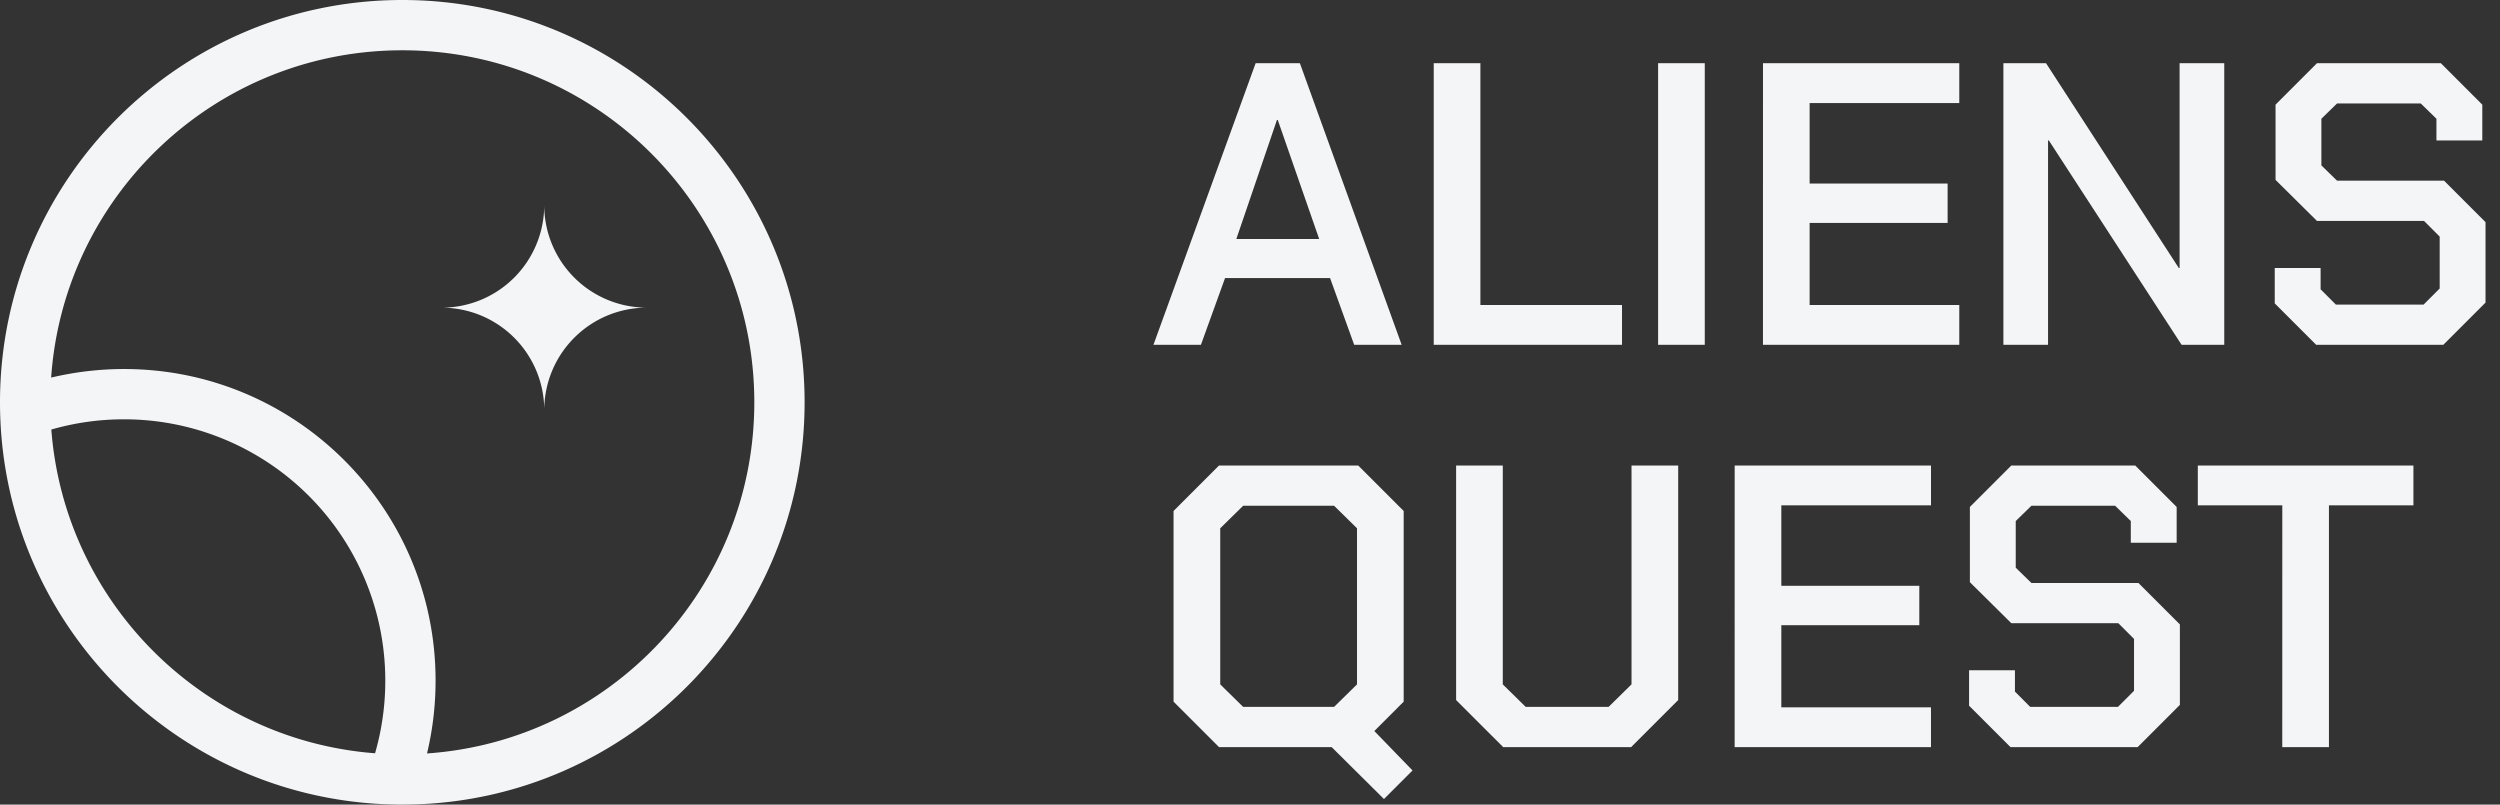
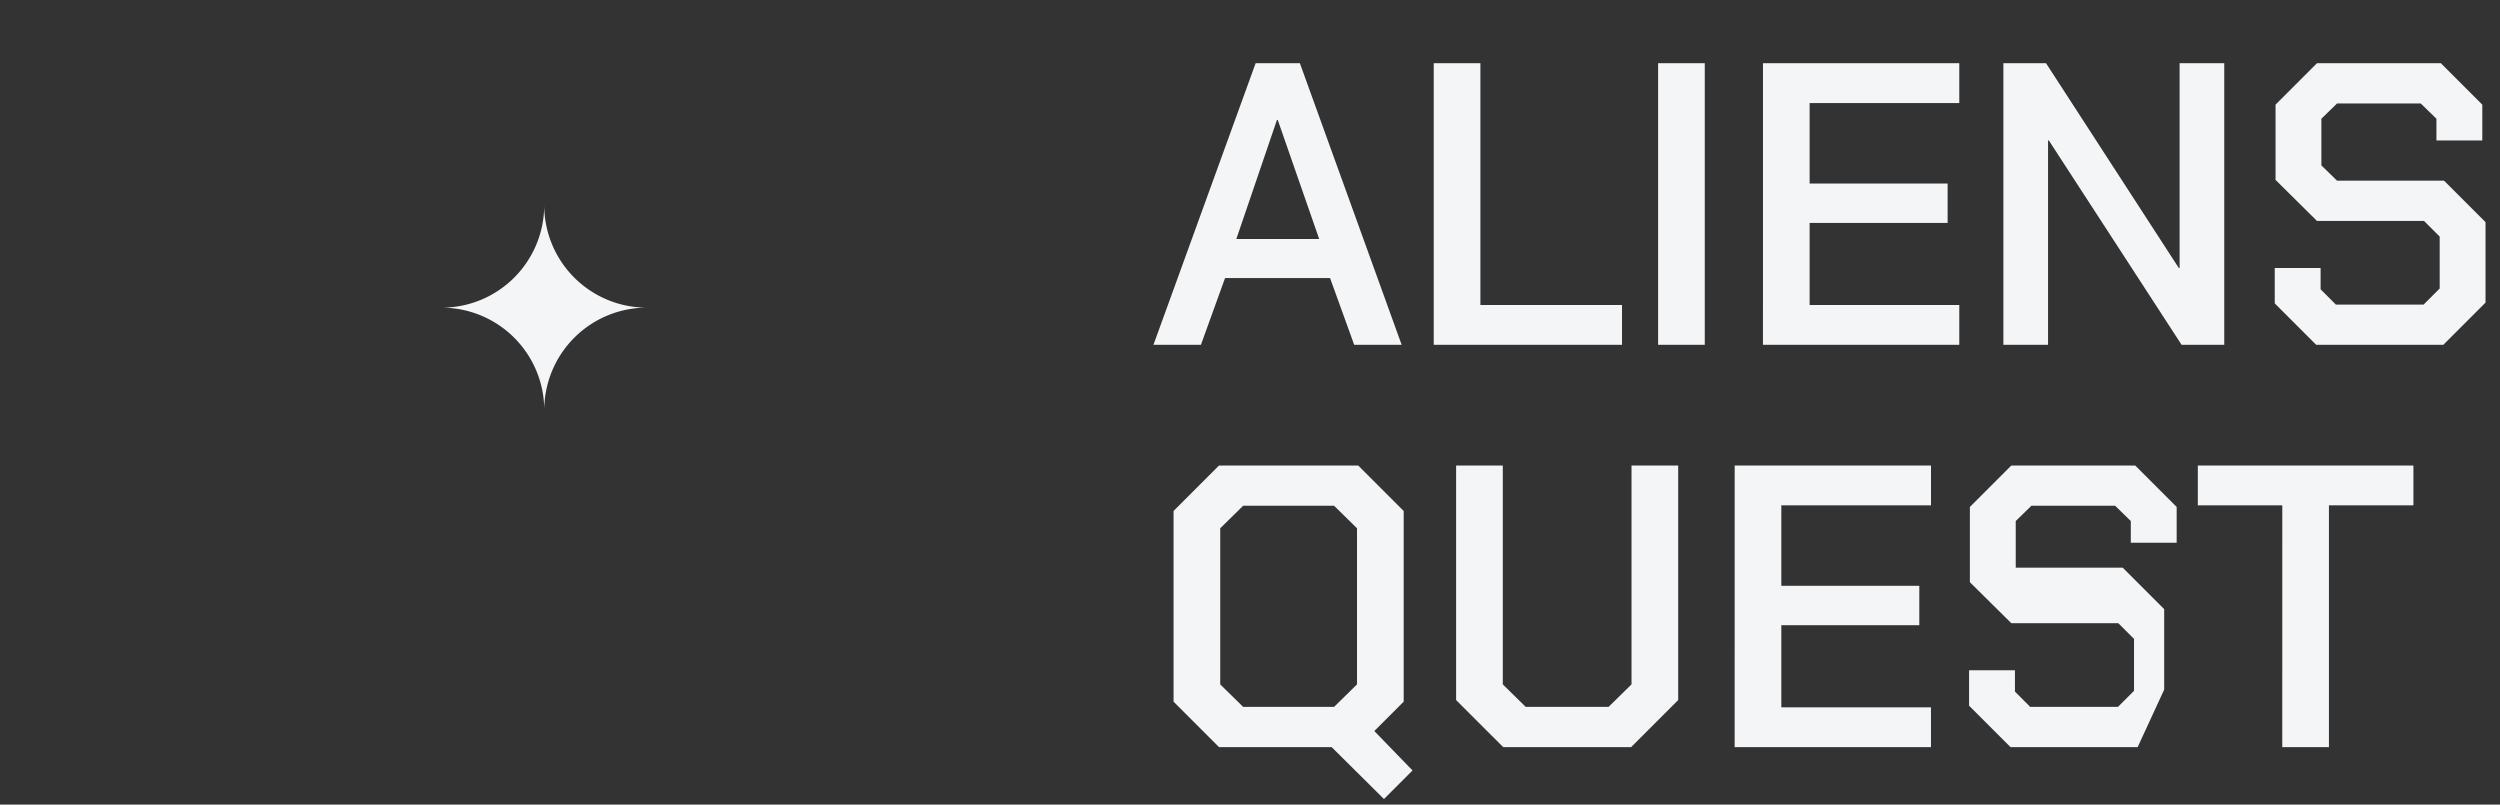
<svg xmlns="http://www.w3.org/2000/svg" width="87" height="28" viewBox="0 0 87 28" fill="none">
  <rect x="0" y="0" width="87" height="28" fill="#333333" stroke="none" />
  <path d="M22.509 10.706a3.57 3.57 0 0 1-3.57-3.569 3.57 3.57 0 0 1-3.567 3.57 3.57 3.57 0 0 1 3.568 3.568 3.57 3.57 0 0 1 3.569-3.569" fill="#F4F5F6" />
-   <path fill-rule="evenodd" clip-rule="evenodd" d="M0 13.961C.021 6.247 6.281 0 14 0c7.732 0 14 6.268 14 14 0 7.643-6.125 13.856-13.734 13.997Q14.134 28 14 28C6.268 28 0 21.732 0 14zm13.052 12.253a9.1 9.1 0 0 0 .356-2.53 9.09 9.09 0 0 0-9.092-9.092 9.1 9.1 0 0 0-2.53.356c.46 6.01 5.256 10.806 11.266 11.266M1.78 13.14a11 11 0 0 1 2.536-.298c5.988 0 10.842 4.854 10.842 10.842 0 .874-.103 1.723-.298 2.536 6.364-.44 11.39-5.743 11.39-12.22 0-6.765-5.485-12.25-12.25-12.25-6.477 0-11.78 5.026-12.22 11.39" fill="#F4F5F6" />
-   <path d="M43.696 2.2h1.54l3.542 9.8h-1.652l-.84-2.324h-3.654L41.792 12H40.14zm2.212 6.118-1.442-4.144h-.028l-1.414 4.144zM49.894 2.2h1.624v8.414h4.928V12h-6.552zm7.808 0h1.624V12h-1.624zm3.65 0h6.831v1.386h-5.208v2.8h4.802v1.372h-4.802v2.856h5.208V12h-6.832zm8.366 0h1.484l4.62 7.126h.028V2.2h1.554V12H75.92L71.3 4.888h-.028V12h-1.554zm9.443 8.358V9.326h1.596v.742l.532.532h3.052l.56-.56V8.234l-.546-.546H80.63L79.189 6.26V3.642L80.63 2.2h4.312l1.442 1.442v1.246h-1.596v-.756l-.546-.532H81.33l-.546.532v1.624l.546.532h3.724l1.442 1.442v2.8L85.027 12h-4.424zM49.156 26.812l-.994.994L46.342 26h-3.92l-1.582-1.582v-6.636l1.582-1.582h4.844l1.582 1.582v6.636l-1.022 1.022zm-2.73-2.212.798-.784v-5.432l-.798-.784h-3.164l-.798.784v5.432l.798.784zm4.247-.238V16.2h1.624v7.616l.798.784h2.884l.798-.784V16.2h1.624v8.162L56.763 26h-4.452zm9.694-8.162h6.832v1.386H61.99v2.8h4.802v1.372H61.99v2.856h5.208V26h-6.832zm8.157 8.358v-1.232h1.596v.742l.532.532h3.052l.56-.56v-1.806l-.546-.546h-3.724l-1.442-1.428v-2.618l1.442-1.442h4.312l1.442 1.442v1.246h-1.596v-.756l-.546-.532h-2.912l-.546.532v1.624l.546.532h3.724l1.442 1.442v2.8L74.39 26h-4.424zm10.9-6.972h-2.94V16.2h7.503v1.386h-2.94V26h-1.624z" fill="#F4F5F6" />
+   <path d="M43.696 2.2h1.54l3.542 9.8h-1.652l-.84-2.324h-3.654L41.792 12H40.14zm2.212 6.118-1.442-4.144h-.028l-1.414 4.144zM49.894 2.2h1.624v8.414h4.928V12h-6.552zm7.808 0h1.624V12h-1.624zm3.65 0h6.831v1.386h-5.208v2.8h4.802v1.372h-4.802v2.856h5.208V12h-6.832zm8.366 0h1.484l4.62 7.126h.028V2.2h1.554V12H75.92L71.3 4.888h-.028V12h-1.554zm9.443 8.358V9.326h1.596v.742l.532.532h3.052l.56-.56V8.234l-.546-.546H80.63L79.189 6.26V3.642L80.63 2.2h4.312l1.442 1.442v1.246h-1.596v-.756l-.546-.532H81.33l-.546.532v1.624l.546.532h3.724l1.442 1.442v2.8L85.027 12h-4.424zM49.156 26.812l-.994.994L46.342 26h-3.92l-1.582-1.582v-6.636l1.582-1.582h4.844l1.582 1.582v6.636l-1.022 1.022zm-2.73-2.212.798-.784v-5.432l-.798-.784h-3.164l-.798.784v5.432l.798.784zm4.247-.238V16.2h1.624v7.616l.798.784h2.884l.798-.784V16.2h1.624v8.162L56.763 26h-4.452zm9.694-8.162h6.832v1.386H61.99v2.8h4.802v1.372H61.99v2.856h5.208V26h-6.832zm8.157 8.358v-1.232h1.596v.742l.532.532h3.052l.56-.56v-1.806l-.546-.546h-3.724l-1.442-1.428v-2.618l1.442-1.442h4.312l1.442 1.442v1.246h-1.596v-.756l-.546-.532h-2.912l-.546.532v1.624h3.724l1.442 1.442v2.8L74.39 26h-4.424zm10.9-6.972h-2.94V16.2h7.503v1.386h-2.94V26h-1.624z" fill="#F4F5F6" />
</svg>